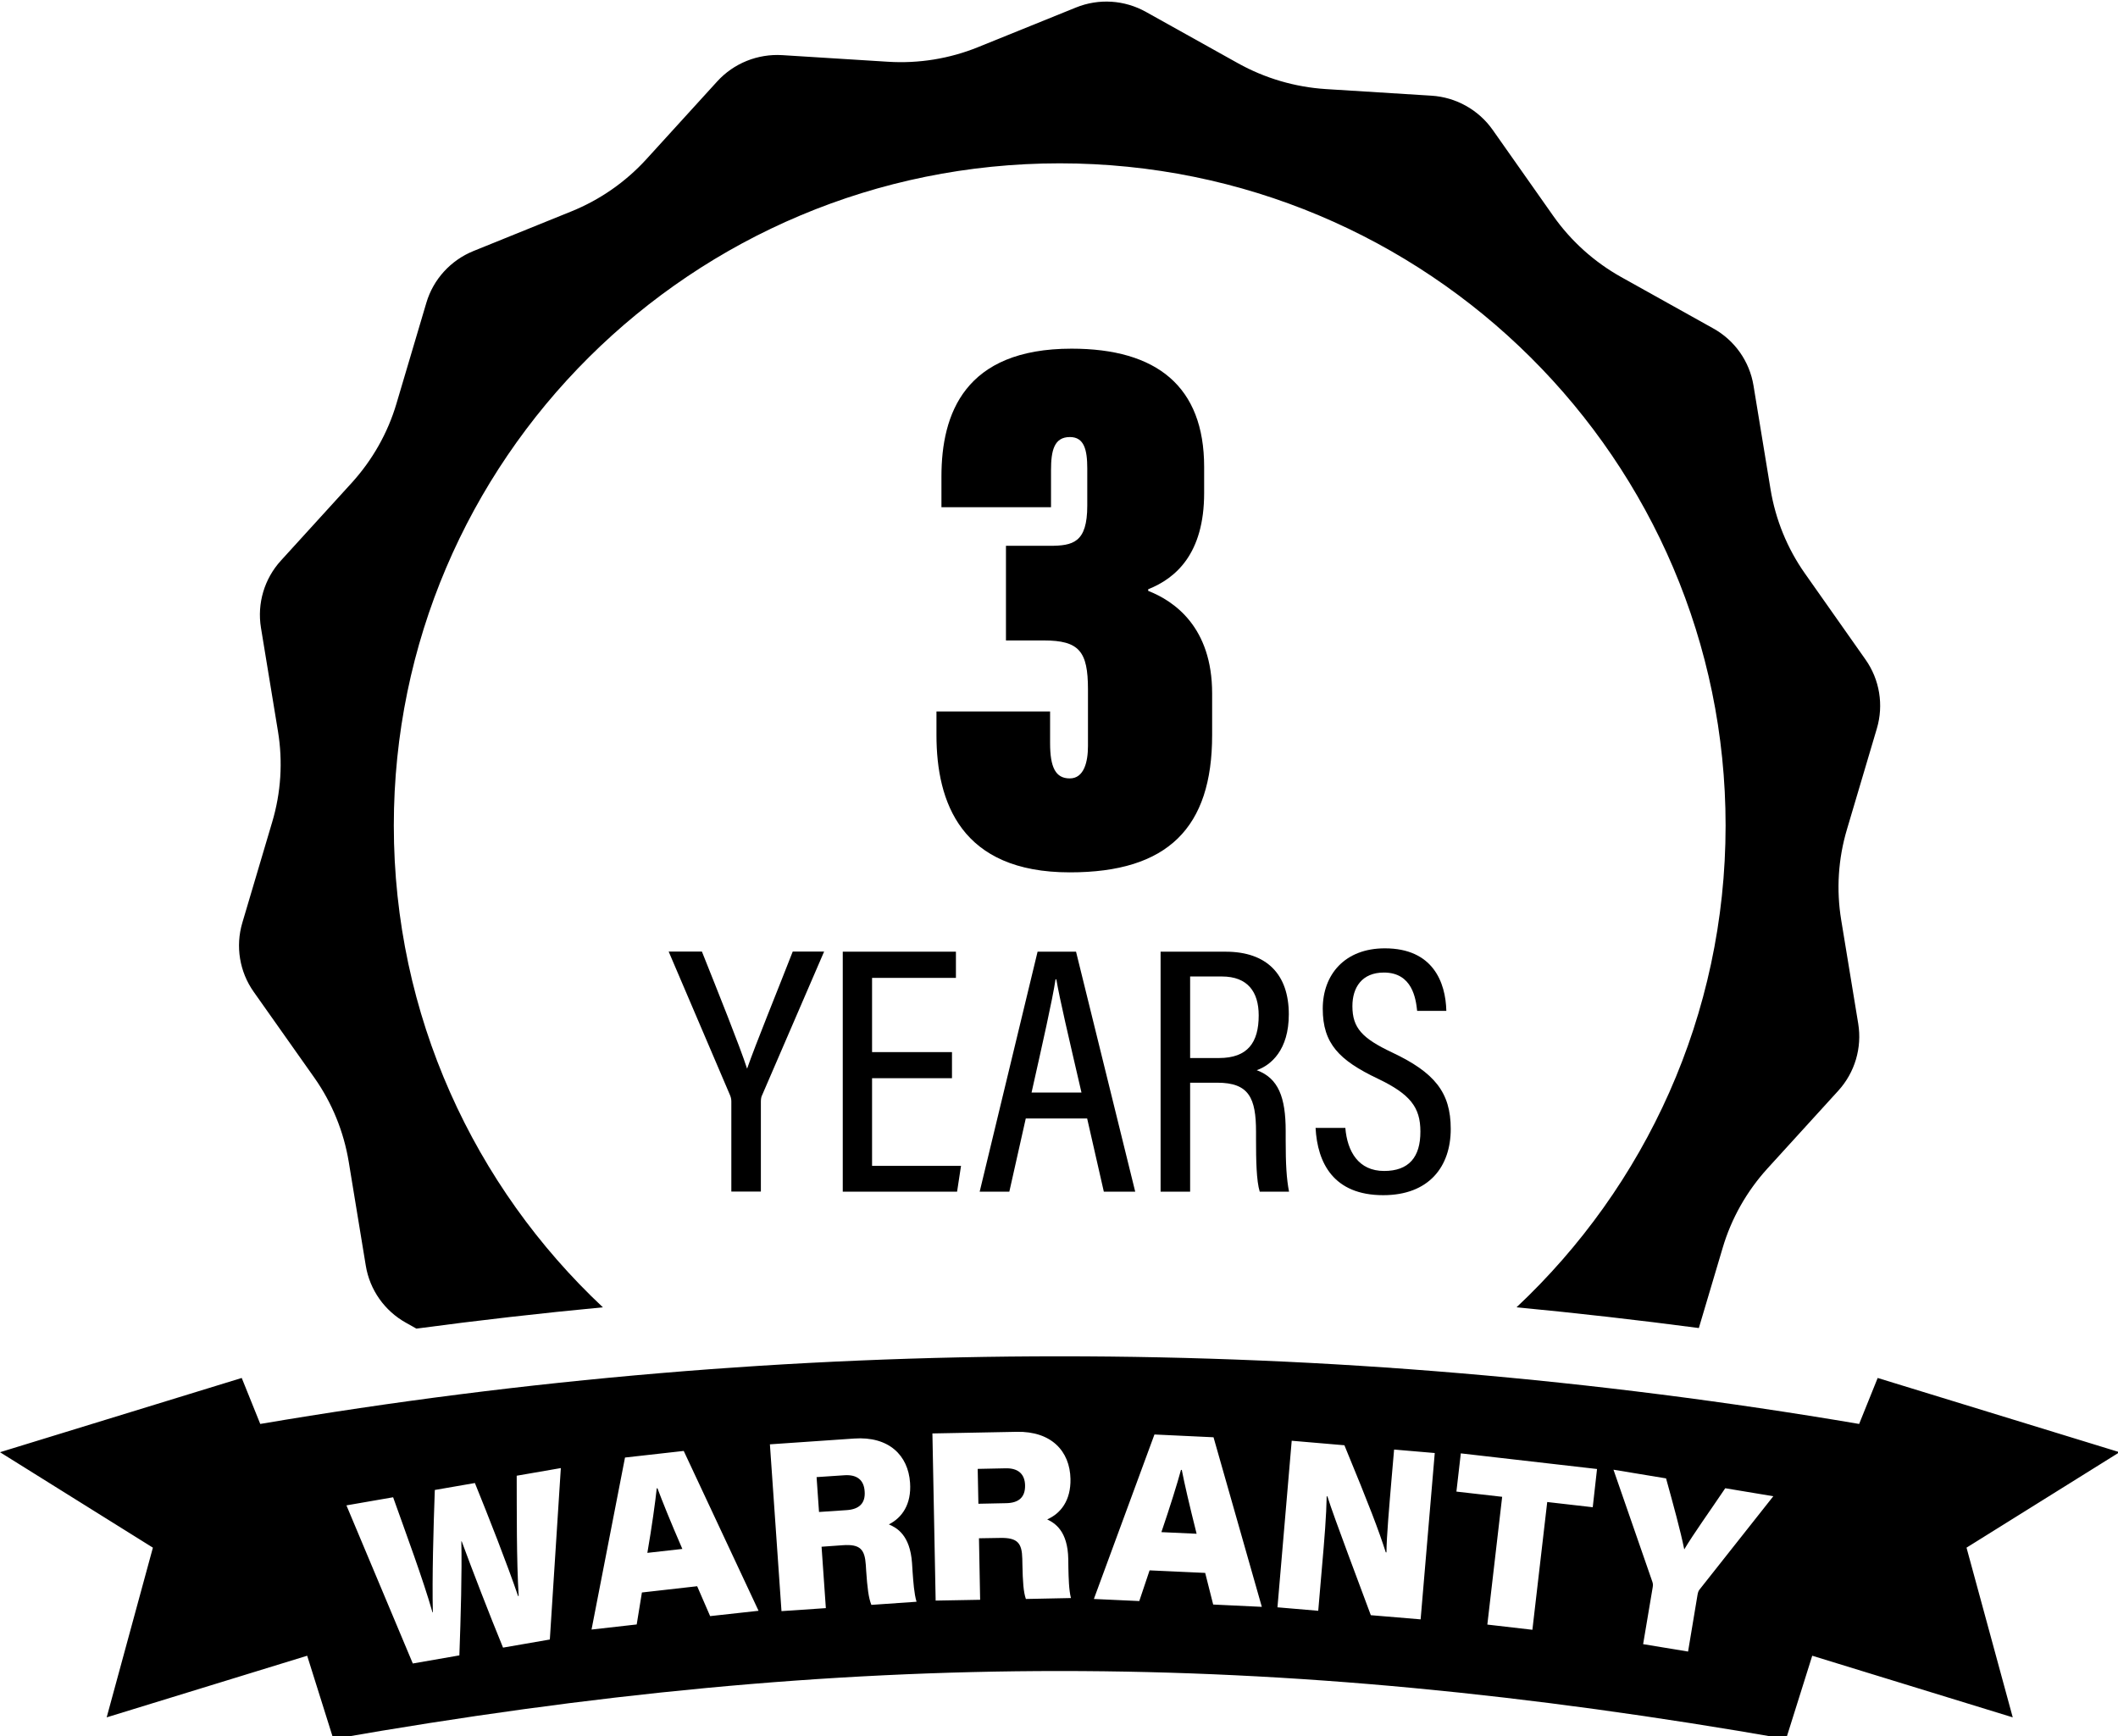
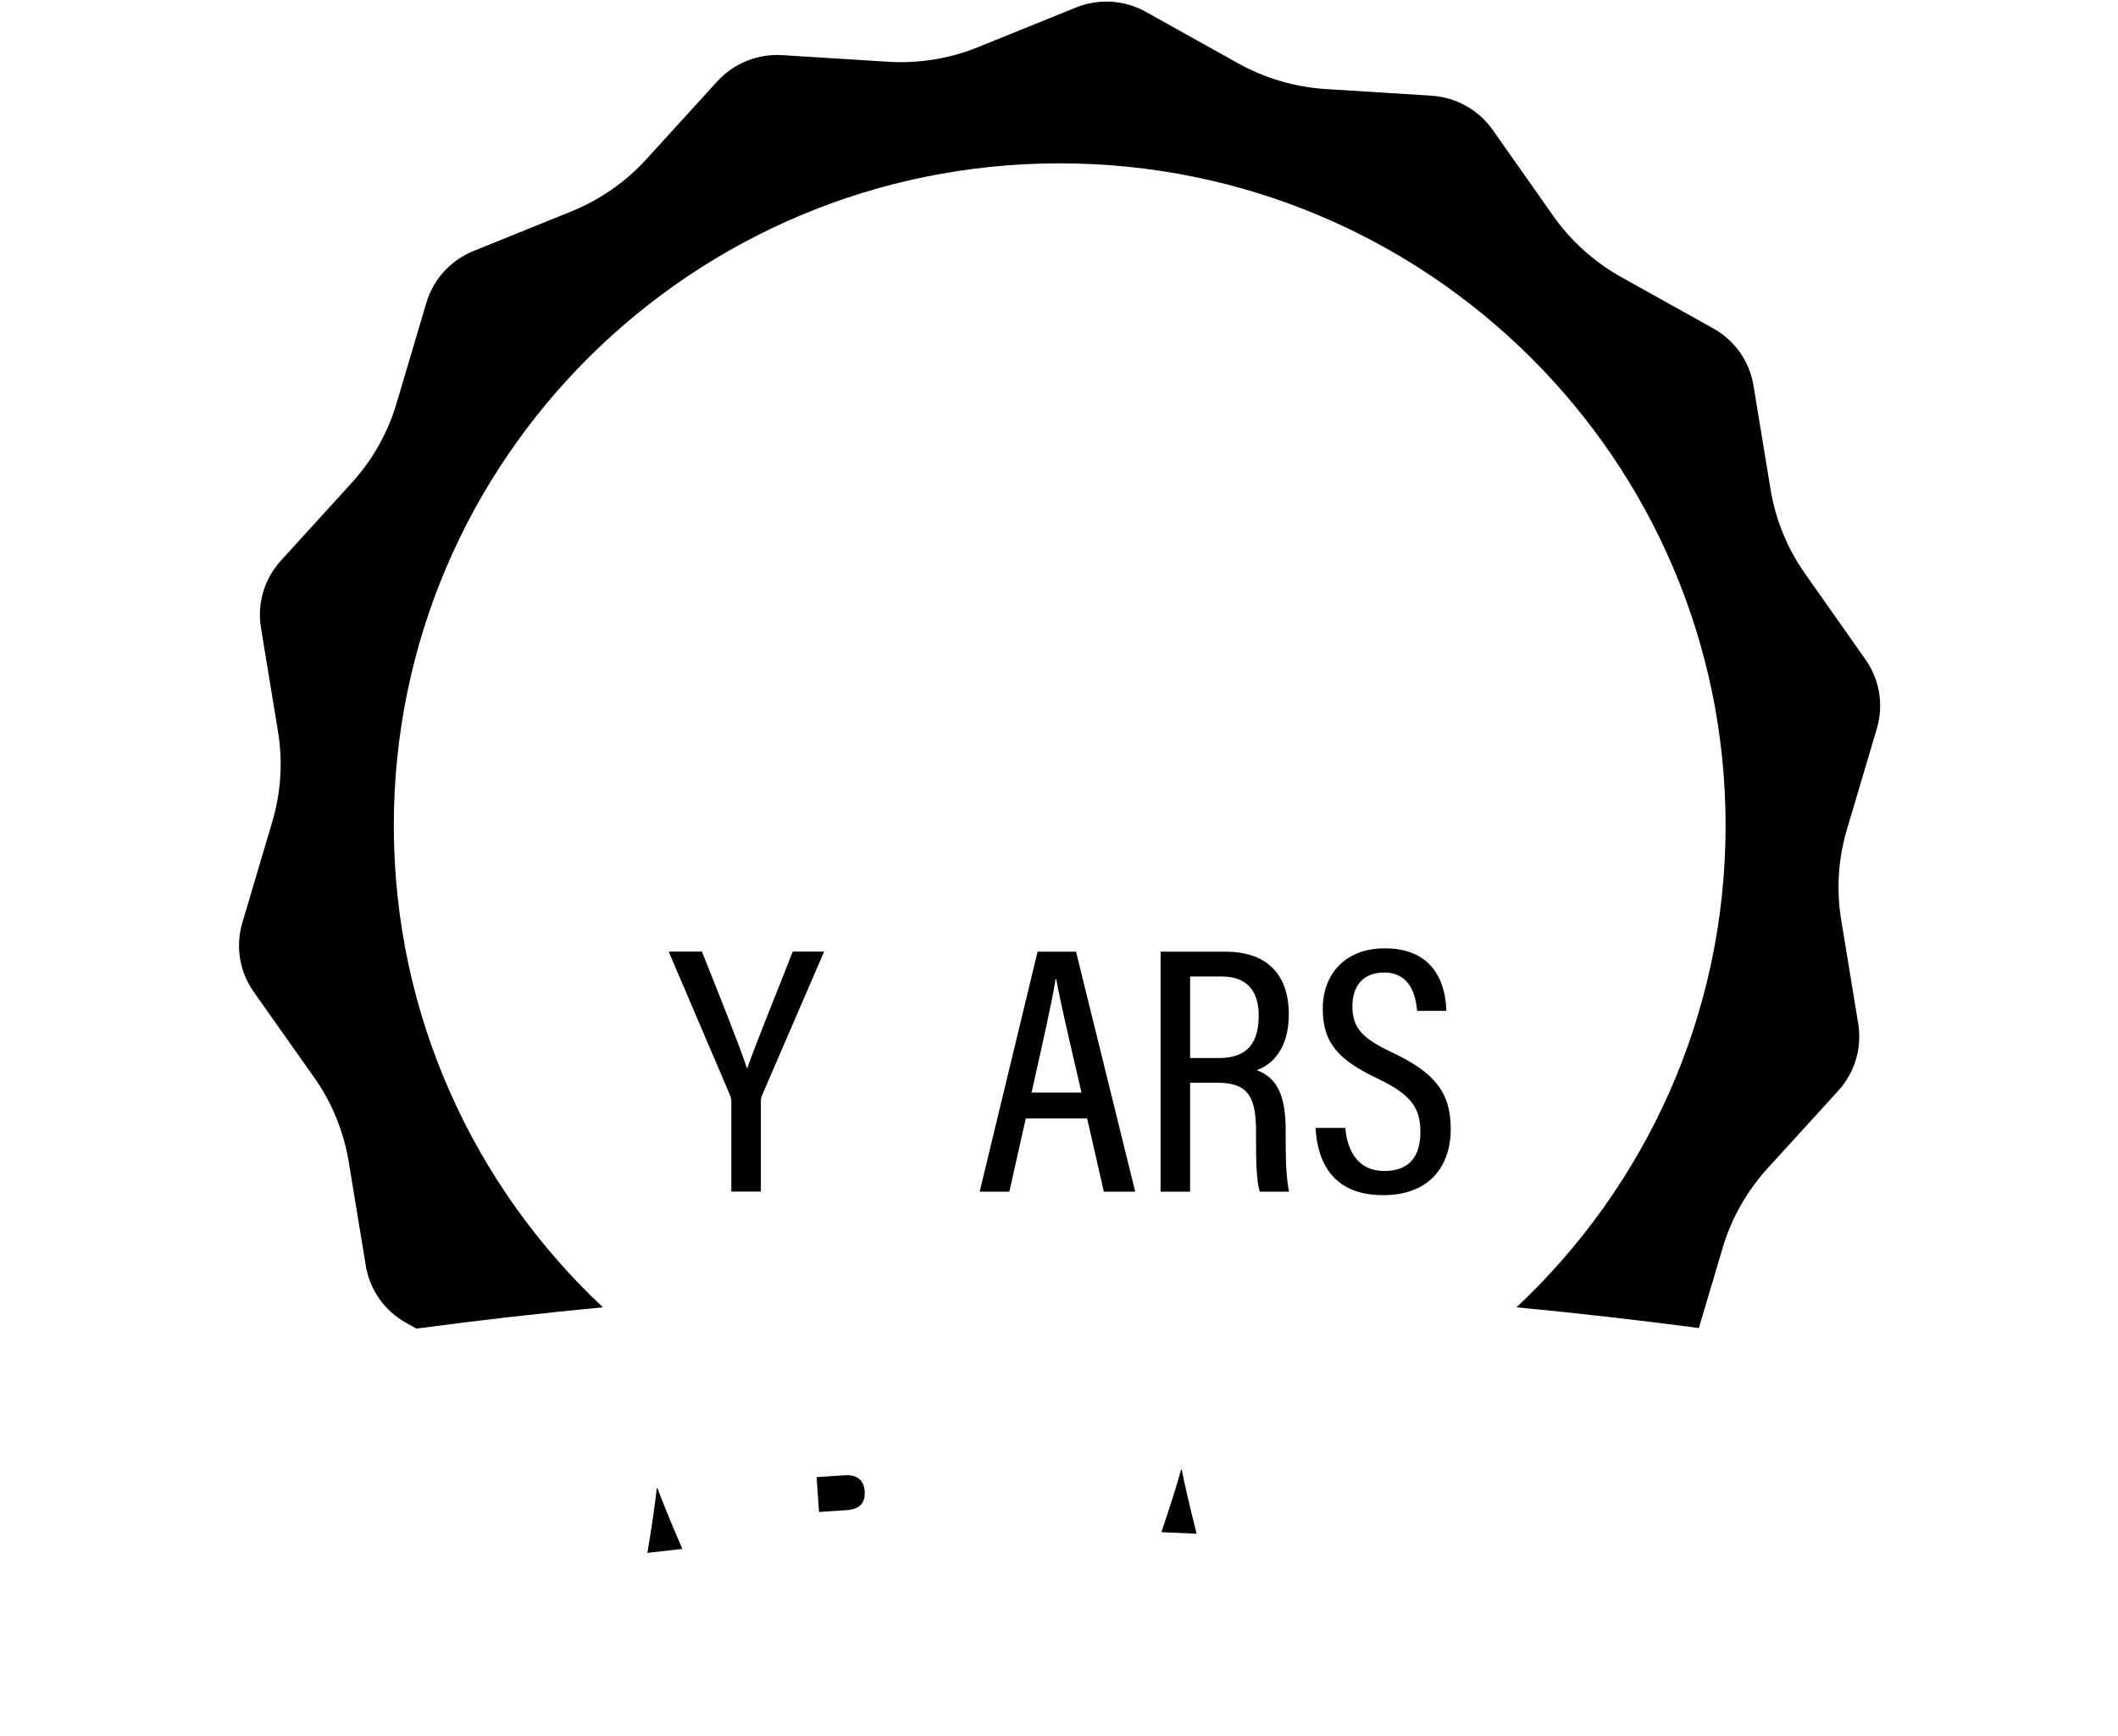
<svg xmlns="http://www.w3.org/2000/svg" viewBox="9.673 38.785 484.574 397.197">
  <g transform="matrix(0.265, 0, 0, 0.265, 9.673, -463.759)" style="">
    <path d="M656.9,2925.2v-77.7c0-2.5,0.4-4.5,1.1-5.7l53.5-123.9h-27.1c-12.8,32.9-32.1,80.1-39.4,101.1 c-6.3-19.5-25.2-66.5-39-101.1h-28.7l52.9,123.8c0.7,1.6,1.2,3.4,1.2,5.5v77.9H656.9z" />
-     <polygon points="825.3,2740.6 825.3,2718 727.6,2718 727.6,2925.2 826.3,2925.2 829.7,2902.9 752.9,2902.9 752.9,2827.2 &#10;&#09;&#09;821.9,2827.2 821.9,2804.7 752.9,2804.7 752.9,2740.6 &#09;" />
    <path d="M845.8,2925.2h25.6l14.2-63.2h53l14.4,63.2h27.1L929,2718h-33.2C895.8,2718,845.8,2925.2,845.8,2925.2z M912,2741.9 c2.9,17.1,10.4,48.9,21.7,97.7h-43.1c9.7-43.3,17.9-79.4,20.7-97.7H912z" />
-     <path d="M1087.6,2925.2h25.3c-2.2-11.2-2.9-24-2.9-44.1v-8.2c0-29.3-6.3-45.7-25-52.6c12.3-4.3,27.7-17.4,27.7-48.2 c0-34.4-18.9-54.1-54.5-54.1H1002v207.2h25.5v-94.1h23.5c27.3,0,33.4,13.2,33.4,42.4v7.1 C1084.4,2897.7,1084.7,2915.8,1087.6,2925.2z M1052.4,2809.8h-24.9v-70.4h27.4c22.3,0,31.8,13.3,31.8,33.6 C1086.7,2796.4,1077.2,2809.8,1052.4,2809.8z" />
+     <path d="M1087.6,2925.2h25.3c-2.2-11.2-2.9-24-2.9-44.1v-8.2c0-29.3-6.3-45.7-25-52.6c12.3-4.3,27.7-17.4,27.7-48.2 c0-34.4-18.9-54.1-54.5-54.1H1002v207.2h25.5v-94.1h23.5c27.3,0,33.4,13.2,33.4,42.4v7.1 C1084.4,2897.7,1084.7,2915.8,1087.6,2925.2z M1052.4,2809.8h-24.9v-70.4h27.4c22.3,0,31.8,13.3,31.8,33.6 C1086.7,2796.4,1077.2,2809.8,1052.4,2809.8" />
    <path d="M1195,2907.3c-22.1,0-31.8-16.7-33.5-37.2h-25.7c1.6,30.3,15.5,58.1,58.4,58.1c39.4,0,58.3-24.5,58.3-57.2 c0-31.6-14-48.7-50.6-66c-25.8-12.2-34.3-21.1-34.3-40c0-16.1,8.2-29,27.2-29c24.6,0,27.6,22.7,28.7,33.1h25.2 c-0.6-24.8-11.6-54-53.1-54c-34.7,0-53.6,22.8-53.6,52.1c0,30.2,14.3,44.6,47.5,60.4c28,13.4,36.8,24.7,36.8,45.6 C1226.4,2895.5,1216.2,2907.3,1195,2907.3z" />
-     <path d="M1829.9,3150.1l-208.8-64.1l-16,39.7c-229.1-38.9-459.6-58.4-690.2-58.4c-230.6,0-461.1,19.5-690.2,58.4l-16-39.7L0,3150.1 l132,82.4l-39.9,146.5l173.1-53.2l22.6,71.9c223.3-39.1,425.2-58.7,627.1-58.7c201.9,0,403.7,19.6,627.1,58.7l22.6-71.9l173.1,53.2 l-39.9-146.5L1829.9,3150.1z M474.7,3311.8l-40.4,7c-11.8-28.7-26.4-66.6-35.7-91.8l-0.3,0.1c0.6,26.6-0.5,65.2-1.7,98.4l-40.2,7 l-57.3-136.5l40.3-7c10.8,30.4,26,71.2,34,99.4l0.3-0.1c-0.7-29.7,0.5-72.7,1.7-105.6l34.6-6c11.9,29.3,28,70.3,37.3,97.6l0.5-0.1 c-1.9-30.8-1.6-73.9-1.7-103.8l38.1-6.6L474.7,3311.8z M613.1,3291.6l-11.2-25.8l-47.7,5.4l-4.5,27.6l-39,4.4l28.9-148.5l50.7-5.7 l64.6,138L613.1,3291.6z M752.3,3281.9c-2.4-5.9-3.5-14.7-4.5-29.6l-0.3-4.9c-0.9-13.4-4.8-18.1-20-17l-18.2,1.3l3.7,53l-38.3,2.6 l-10-144l72.7-5c29.9-2.1,46.7,14.4,48.3,38.2c1.3,18.5-6.9,30.2-18.3,35.9c6.7,2.9,18.3,9,20,33.4l0.5,7.8 c0.6,8.2,1.3,18.7,3.4,25.6L752.3,3281.9z M885.7,3276.8c-2.1-6-2.7-14.9-3-29.8l-0.1-4.9c-0.3-13.4-3.9-18.3-19.1-18l-18.3,0.3 l1,53.1l-38.4,0.7l-2.8-144.3l72.8-1.4c29.9-0.6,45.9,16.7,46.4,40.6c0.4,18.6-8.4,29.9-20.1,35c6.6,3.2,17.8,9.9,18.2,34.4 l0.1,7.8c0.2,8.2,0.4,18.7,2.2,25.7L885.7,3276.8z M1047.4,3281.6l-6.9-27.3l-48-2.2l-8.9,26.5l-39.2-1.8l52.3-142l51,2.4 l41.7,146.4L1047.4,3281.6z M1226.5,3294.4l-43-3.6c-7.6-20.8-31.9-84.5-37.5-102.6l-0.6,0c-0.3,16.5-1.8,35.6-4.3,63.8l-3,35 l-35.2-3l12.3-143.8l45.5,3.9c22.2,53.8,29.5,73.2,35.7,92.4l0.6,0.1c0.1-13.6,2.4-39.6,4.4-63.4l2.2-25.4l35.1,3L1226.5,3294.4z M1375.1,3197.6l-39.3-4.5l-12.8,110.3l-38.9-4.5l12.8-110.3l-39.5-4.5l3.8-33l117.6,13.5L1375.1,3197.6z M1467.2,3268.8 c-0.9,1.2-1.3,2.4-1.7,4.8l-8.1,48.6l-38.8-6.4l8.3-49.3c0.4-2.3,0.1-3.5-0.8-5.9l-33.1-95.4l45.4,7.5 c6.1,22.1,12.5,45.3,15.7,61.3c8.1-13.6,22.1-33,35.4-52.8l41.5,6.9L1467.2,3268.8z" />
    <path d="M271.4,2826.8c15.3,21.7,25.4,46.6,29.7,72.7l14.7,89.5c3.4,20.9,16.2,39.1,34.8,49.4l8.9,5c53.6-7.2,107.3-13.3,161-18.4 C409.4,2920.8,340,2773,340,2609.1c0-315.7,257.4-571.7,574.9-571.7s574.9,256,574.9,571.7c0,163.9-69.4,311.6-180.5,415.9 c52.5,5,105,11,157.4,17.9l20.6-69.3c7.5-25.4,20.8-48.8,38.6-68.4l61.2-67.2c14.3-15.7,20.6-37,17.2-57.9l-14.7-89.5 c-4.3-26.1-2.6-52.9,5-78.3l25.8-87c6-20.3,2.4-42.2-9.8-59.5l-52.3-74.3c-15.3-21.7-25.4-46.6-29.7-72.7l-14.7-89.5 c-3.4-20.9-16.2-39.1-34.8-49.4l-79.6-44.4c-23.2-13-43.2-31-58.5-52.7l-52.3-74.3c-12.2-17.3-31.7-28.2-52.9-29.5l-91.1-5.7 c-26.6-1.7-52.5-9.3-75.7-22.2l-79.6-44.4c-18.6-10.4-40.8-11.8-60.5-3.8l-84.5,34.2c-24.7,10-51.3,14.3-77.9,12.6l-91.1-5.7 c-21.2-1.3-41.9,7-56.2,22.7l-61.2,67.2c-17.9,19.6-40,35-64.7,45l-84.5,34.2c-19.7,8-34.7,24.4-40.7,44.7l-25.8,87 c-7.5,25.4-20.8,48.8-38.6,68.4l-61.2,67.2c-14.3,15.7-20.6,37-17.2,57.9l14.7,89.5c4.3,26.1,2.6,52.9-5,78.3l-25.8,87 c-6,20.3-2.4,42.2,9.8,59.5L271.4,2826.8z" />
    <path d="M567,3181.3c-1.3,12.2-4.2,33.1-8.1,55.7l30.2-3.4c-10.8-24.9-17.1-40.7-21.5-52.4L567,3181.3z" />
    <path d="M728.9,3170l-23.9,1.6l2.1,30.1l23.9-1.6c10.6-0.7,16.3-5.8,15.5-16.2C745.9,3174.3,740.1,3169.2,728.9,3170z" />
    <path d="M1019.6,3165.4c-3.2,11.8-9.5,32-16.9,53.7l30.4,1.4c-6.6-26.3-10.4-42.9-12.8-55.1L1019.6,3165.4z" />
-     <path d="M868.1,3164l-24,0.5l0.6,30.1l24-0.5c10.7-0.2,16.5-5,16.3-15.4C884.8,3169.1,879.2,3163.7,868.1,3164z" />
-     <path d="M1046.5,2531.1V2495c0-57.2-32.7-79.7-55.2-88.5v-1.4c23.8-9.5,48.3-30.6,48.3-83.1v-22.5c0-69.5-40.9-102.1-114.4-102.1 c-92.6,0-112.4,56.5-112.4,110.3v26.6h94.6v-32c0-17,2.7-28.6,16.3-28.6c12.3,0,15,10.9,15,27.2v32c0,32-12.3,34.7-32.7,34.7h-37.5 v81.7h32.7c30.6,0,38.1,9.5,38.1,42.2v49c0,13.6-3.4,27.9-15.7,27.9c-12.3,0-17-9.5-17-30.6v-27.2h-98.1v20.4 c0,57.9,21.1,118.5,115.1,118.5C1008.4,2649.6,1046.5,2610.8,1046.5,2531.1z" />
  </g>
</svg>